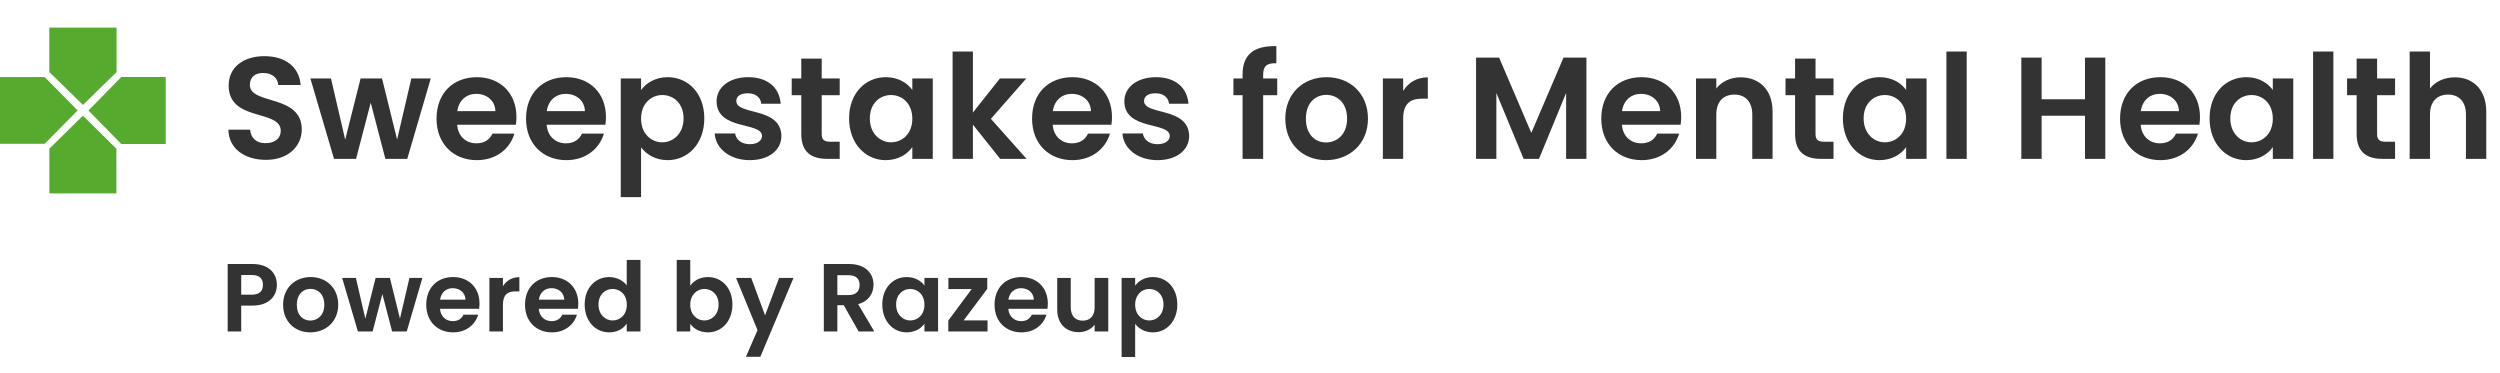
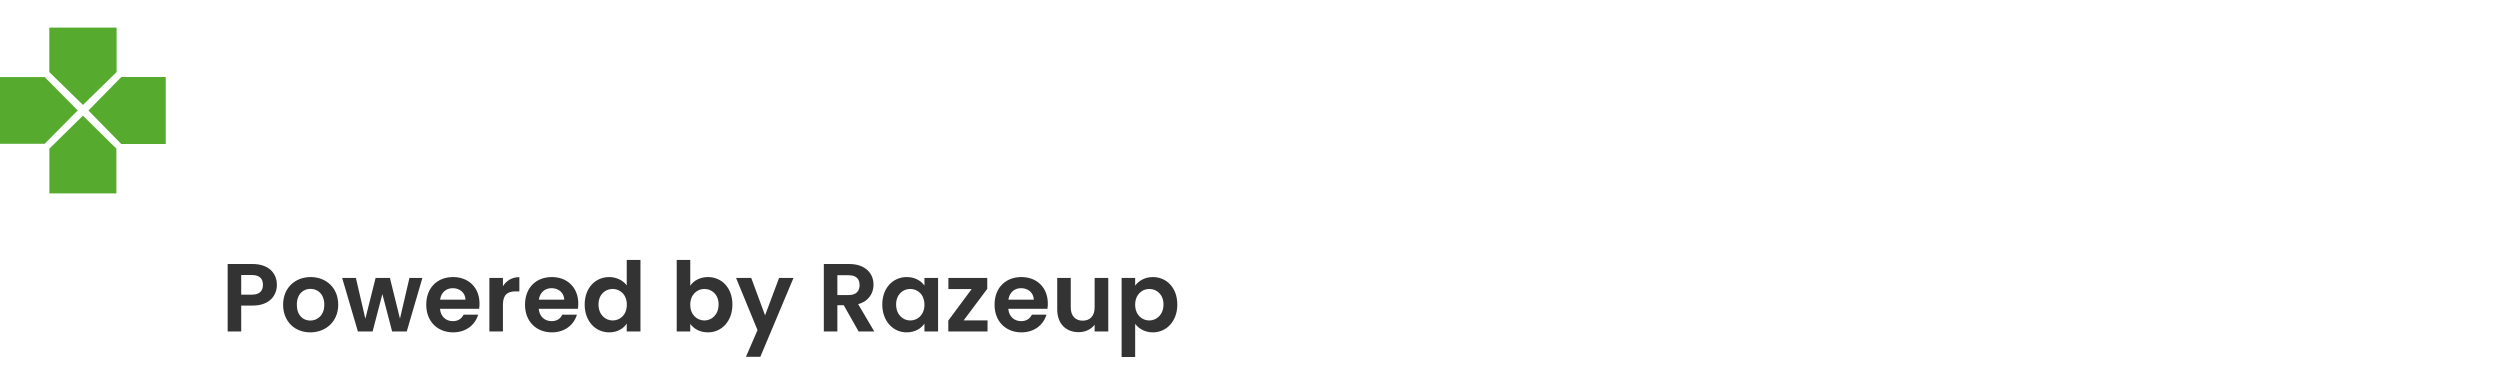
<svg xmlns="http://www.w3.org/2000/svg" width="362" height="54" viewBox="0 0 362 54" fill="none">
  <path fill-rule="evenodd" clip-rule="evenodd" d="M16.884 4V10.434L12.01 15.195L7.137 10.434V4H16.884ZM7.15 28V21.526L12.002 16.749L16.854 21.526V28H7.15ZM24 20.855H17.565L12.804 16.004L17.565 11.153H24V20.851V20.855ZM0 11.161H6.47L11.246 15.992L6.47 20.822H0V11.161Z" fill="#56AB2F" />
-   <path d="M43.697 18.758C43.697 13.592 36.179 15.23 36.179 12.29C36.179 11.093 37.04 10.526 38.195 10.568C39.455 10.589 40.232 11.345 40.295 12.311H43.529C43.34 9.665 41.282 8.132 38.279 8.132C35.255 8.132 33.113 9.728 33.113 12.374C33.092 17.687 40.652 15.776 40.652 18.947C40.652 19.997 39.833 20.732 38.447 20.732C37.082 20.732 36.305 19.955 36.221 18.779H33.071C33.113 21.551 35.465 23.147 38.51 23.147C41.849 23.147 43.697 21.068 43.697 18.758ZM48.367 23H51.559L53.68 14.873L55.801 23H58.972L62.374 11.366H59.56L57.502 20.207L55.318 11.366H52.21L49.984 20.228L47.926 11.366H44.944L48.367 23ZM68.963 13.592C70.475 13.592 71.693 14.558 71.735 16.091H66.212C66.443 14.495 67.556 13.592 68.963 13.592ZM74.486 19.346H71.315C70.937 20.123 70.244 20.753 68.984 20.753C67.514 20.753 66.338 19.787 66.191 18.065H74.696C74.759 17.687 74.78 17.309 74.78 16.931C74.78 13.466 72.407 11.177 69.047 11.177C65.603 11.177 63.209 13.508 63.209 17.183C63.209 20.837 65.666 23.189 69.047 23.189C71.924 23.189 73.856 21.488 74.486 19.346ZM81.924 13.592C83.436 13.592 84.654 14.558 84.696 16.091H79.173C79.404 14.495 80.517 13.592 81.924 13.592ZM87.447 19.346H84.276C83.898 20.123 83.205 20.753 81.945 20.753C80.475 20.753 79.299 19.787 79.152 18.065H87.657C87.72 17.687 87.741 17.309 87.741 16.931C87.741 13.466 85.368 11.177 82.008 11.177C78.564 11.177 76.17 13.508 76.17 17.183C76.17 20.837 78.627 23.189 82.008 23.189C84.885 23.189 86.817 21.488 87.447 19.346ZM92.826 13.046V11.366H89.886V28.544H92.826V21.341C93.54 22.286 94.843 23.189 96.669 23.189C99.651 23.189 101.983 20.774 101.983 17.141C101.983 13.508 99.651 11.177 96.669 11.177C94.864 11.177 93.519 12.059 92.826 13.046ZM98.98 17.141C98.98 19.346 97.489 20.606 95.892 20.606C94.317 20.606 92.826 19.388 92.826 17.183C92.826 14.978 94.317 13.76 95.892 13.76C97.489 13.76 98.98 14.936 98.98 17.141ZM113.149 19.682C113.065 15.419 106.618 16.742 106.618 14.621C106.618 13.949 107.185 13.508 108.277 13.508C109.432 13.508 110.146 14.117 110.23 15.02H113.044C112.876 12.71 111.175 11.177 108.361 11.177C105.484 11.177 103.762 12.731 103.762 14.663C103.762 18.926 110.335 17.603 110.335 19.682C110.335 20.354 109.705 20.879 108.55 20.879C107.374 20.879 106.555 20.207 106.45 19.325H103.489C103.615 21.488 105.652 23.189 108.571 23.189C111.406 23.189 113.149 21.677 113.149 19.682ZM116.024 19.388C116.024 22.055 117.515 23 119.741 23H121.589V20.522H120.224C119.3 20.522 118.985 20.186 118.985 19.409V13.781H121.589V11.366H118.985V8.489H116.024V11.366H114.638V13.781H116.024V19.388ZM122.948 17.141C122.948 20.774 125.3 23.189 128.24 23.189C130.088 23.189 131.411 22.307 132.104 21.299V23H135.065V11.366H132.104V13.025C131.411 12.059 130.13 11.177 128.261 11.177C125.3 11.177 122.948 13.508 122.948 17.141ZM132.104 17.183C132.104 19.388 130.634 20.606 129.017 20.606C127.442 20.606 125.951 19.346 125.951 17.141C125.951 14.936 127.442 13.76 129.017 13.76C130.634 13.76 132.104 14.978 132.104 17.183ZM137.936 23H140.876V18.044L144.824 23H148.646L143.48 17.204L148.604 11.366H144.782L140.876 16.301V7.46H137.936V23ZM155.198 13.592C156.71 13.592 157.928 14.558 157.97 16.091H152.447C152.678 14.495 153.791 13.592 155.198 13.592ZM160.721 19.346H157.55C157.172 20.123 156.479 20.753 155.219 20.753C153.749 20.753 152.573 19.787 152.426 18.065H160.931C160.994 17.687 161.015 17.309 161.015 16.931C161.015 13.466 158.642 11.177 155.282 11.177C151.838 11.177 149.444 13.508 149.444 17.183C149.444 20.837 151.901 23.189 155.282 23.189C158.159 23.189 160.091 21.488 160.721 19.346ZM172.191 19.682C172.107 15.419 165.66 16.742 165.66 14.621C165.66 13.949 166.227 13.508 167.319 13.508C168.474 13.508 169.188 14.117 169.272 15.02H172.086C171.918 12.71 170.217 11.177 167.403 11.177C164.526 11.177 162.804 12.731 162.804 14.663C162.804 18.926 169.377 17.603 169.377 19.682C169.377 20.354 168.747 20.879 167.592 20.879C166.416 20.879 165.597 20.207 165.492 19.325H162.531C162.657 21.488 164.694 23.189 167.613 23.189C170.448 23.189 172.191 21.677 172.191 19.682ZM179.923 23H182.905V13.781H184.942V11.366H182.905V10.883C182.905 9.581 183.388 9.119 184.816 9.161V6.683C181.54 6.599 179.923 7.922 179.923 10.778V11.366H178.6V13.781H179.923V23ZM198.082 17.183C198.082 13.508 195.457 11.177 192.097 11.177C188.737 11.177 186.112 13.508 186.112 17.183C186.112 20.837 188.653 23.189 192.013 23.189C195.394 23.189 198.082 20.837 198.082 17.183ZM189.094 17.183C189.094 14.852 190.501 13.739 192.055 13.739C193.609 13.739 195.058 14.852 195.058 17.183C195.058 19.493 193.567 20.627 192.013 20.627C190.438 20.627 189.094 19.493 189.094 17.183ZM203.179 17.204C203.179 14.957 204.229 14.285 205.972 14.285H206.749V11.198C205.132 11.198 203.914 11.975 203.179 13.172V11.366H200.239V23H203.179V17.204ZM213.733 23H216.673V13.466L220.621 23H222.847L226.774 13.466V23H229.714V8.342H226.396L221.734 19.241L217.072 8.342H213.733V23ZM237.619 13.592C239.131 13.592 240.349 14.558 240.391 16.091H234.868C235.099 14.495 236.212 13.592 237.619 13.592ZM243.142 19.346H239.971C239.593 20.123 238.9 20.753 237.64 20.753C236.17 20.753 234.994 19.787 234.847 18.065H243.352C243.415 17.687 243.436 17.309 243.436 16.931C243.436 13.466 241.063 11.177 237.703 11.177C234.259 11.177 231.865 13.508 231.865 17.183C231.865 20.837 234.322 23.189 237.703 23.189C240.58 23.189 242.512 21.488 243.142 19.346ZM253.73 23H256.67V16.175C256.67 12.962 254.738 11.198 252.029 11.198C250.538 11.198 249.278 11.828 248.522 12.815V11.366H245.582V23H248.522V16.574C248.522 14.705 249.551 13.697 251.147 13.697C252.701 13.697 253.73 14.705 253.73 16.574V23ZM259.928 19.388C259.928 22.055 261.419 23 263.645 23H265.493V20.522H264.128C263.204 20.522 262.889 20.186 262.889 19.409V13.781H265.493V11.366H262.889V8.489H259.928V11.366H258.542V13.781H259.928V19.388ZM266.851 17.141C266.851 20.774 269.203 23.189 272.143 23.189C273.991 23.189 275.314 22.307 276.007 21.299V23H278.968V11.366H276.007V13.025C275.314 12.059 274.033 11.177 272.164 11.177C269.203 11.177 266.851 13.508 266.851 17.141ZM276.007 17.183C276.007 19.388 274.537 20.606 272.92 20.606C271.345 20.606 269.854 19.346 269.854 17.141C269.854 14.936 271.345 13.76 272.92 13.76C274.537 13.76 276.007 14.978 276.007 17.183ZM281.84 23H284.78V7.46H281.84V23ZM301.907 23H304.847V8.342H301.907V14.369H295.628V8.342H292.688V23H295.628V16.763H301.907V23ZM312.739 13.592C314.251 13.592 315.469 14.558 315.511 16.091H309.988C310.219 14.495 311.332 13.592 312.739 13.592ZM318.262 19.346H315.091C314.713 20.123 314.02 20.753 312.76 20.753C311.29 20.753 310.114 19.787 309.967 18.065H318.472C318.535 17.687 318.556 17.309 318.556 16.931C318.556 13.466 316.183 11.177 312.823 11.177C309.379 11.177 306.985 13.508 306.985 17.183C306.985 20.837 309.442 23.189 312.823 23.189C315.7 23.189 317.632 21.488 318.262 19.346ZM319.946 17.141C319.946 20.774 322.298 23.189 325.238 23.189C327.086 23.189 328.409 22.307 329.102 21.299V23H332.063V11.366H329.102V13.025C328.409 12.059 327.128 11.177 325.259 11.177C322.298 11.177 319.946 13.508 319.946 17.141ZM329.102 17.183C329.102 19.388 327.632 20.606 326.015 20.606C324.44 20.606 322.949 19.346 322.949 17.141C322.949 14.936 324.44 13.76 326.015 13.76C327.632 13.76 329.102 14.978 329.102 17.183ZM334.934 23H337.874V7.46H334.934V23ZM341.241 19.388C341.241 22.055 342.732 23 344.958 23H346.806V20.522H345.441C344.517 20.522 344.202 20.186 344.202 19.409V13.781H346.806V11.366H344.202V8.489H341.241V11.366H339.855V13.781H341.241V19.388ZM348.921 23H351.861V16.574C351.861 14.705 352.89 13.697 354.486 13.697C356.04 13.697 357.069 14.705 357.069 16.574V23H360.009V16.175C360.009 12.962 358.098 11.198 355.473 11.198C353.919 11.198 352.617 11.828 351.861 12.815V7.46H348.921V23Z" fill="#333333" />
  <path d="M34.926 42.666V39.824H36.48C37.586 39.824 38.076 40.356 38.076 41.252C38.076 42.12 37.586 42.666 36.48 42.666H34.926ZM40.092 41.252C40.092 39.558 38.916 38.228 36.564 38.228H32.966V48H34.926V44.248H36.564C39.084 44.248 40.092 42.736 40.092 41.252ZM48.974 44.122C48.974 41.672 47.224 40.118 44.984 40.118C42.744 40.118 40.994 41.672 40.994 44.122C40.994 46.558 42.688 48.126 44.928 48.126C47.182 48.126 48.974 46.558 48.974 44.122ZM42.982 44.122C42.982 42.568 43.92 41.826 44.956 41.826C45.992 41.826 46.958 42.568 46.958 44.122C46.958 45.662 45.964 46.418 44.928 46.418C43.878 46.418 42.982 45.662 42.982 44.122ZM51.825 48H53.953L55.367 42.582L56.781 48H58.895L61.163 40.244H59.287L57.915 46.138L56.459 40.244H54.387L52.903 46.152L51.531 40.244H49.543L51.825 48ZM65.556 41.728C66.564 41.728 67.376 42.372 67.404 43.394H63.722C63.876 42.33 64.618 41.728 65.556 41.728ZM69.238 45.564H67.124C66.872 46.082 66.41 46.502 65.57 46.502C64.59 46.502 63.806 45.858 63.708 44.71H69.378C69.42 44.458 69.434 44.206 69.434 43.954C69.434 41.644 67.852 40.118 65.612 40.118C63.316 40.118 61.72 41.672 61.72 44.122C61.72 46.558 63.358 48.126 65.612 48.126C67.53 48.126 68.818 46.992 69.238 45.564ZM72.824 44.136C72.824 42.638 73.524 42.19 74.686 42.19H75.204V40.132C74.126 40.132 73.314 40.65 72.824 41.448V40.244H70.864V48H72.824V44.136ZM79.857 41.728C80.865 41.728 81.677 42.372 81.705 43.394H78.023C78.177 42.33 78.919 41.728 79.857 41.728ZM83.539 45.564H81.425C81.173 46.082 80.711 46.502 79.871 46.502C78.891 46.502 78.107 45.858 78.009 44.71H83.679C83.721 44.458 83.735 44.206 83.735 43.954C83.735 41.644 82.153 40.118 79.913 40.118C77.617 40.118 76.021 41.672 76.021 44.122C76.021 46.558 77.659 48.126 79.913 48.126C81.831 48.126 83.119 46.992 83.539 45.564ZM84.661 44.094C84.661 46.516 86.229 48.126 88.203 48.126C89.421 48.126 90.289 47.566 90.751 46.852V48H92.739V37.64H90.751V41.322C90.219 40.594 89.239 40.118 88.217 40.118C86.229 40.118 84.661 41.672 84.661 44.094ZM90.765 44.122C90.765 45.592 89.785 46.404 88.707 46.404C87.657 46.404 86.663 45.564 86.663 44.094C86.663 42.624 87.657 41.84 88.707 41.84C89.785 41.84 90.765 42.652 90.765 44.122ZM99.949 41.378V37.64H97.989V48H99.949V46.894C100.425 47.566 101.293 48.126 102.511 48.126C104.499 48.126 106.053 46.516 106.053 44.094C106.053 41.672 104.499 40.118 102.511 40.118C101.335 40.118 100.425 40.664 99.949 41.378ZM104.051 44.094C104.051 45.564 103.057 46.404 101.993 46.404C100.943 46.404 99.949 45.592 99.949 44.122C99.949 42.652 100.943 41.84 101.993 41.84C103.057 41.84 104.051 42.624 104.051 44.094ZM110.782 45.662L108.78 40.244H106.582L109.69 47.804L108.01 51.668H110.096L114.898 40.244H112.812L110.782 45.662ZM124.47 41.266C124.47 42.148 123.98 42.722 122.888 42.722H121.25V39.852H122.888C123.98 39.852 124.47 40.398 124.47 41.266ZM119.29 38.228V48H121.25V44.192H122.174L124.33 48H126.598L124.26 44.038C125.828 43.618 126.486 42.414 126.486 41.224C126.486 39.586 125.31 38.228 122.958 38.228H119.29ZM127.755 44.094C127.755 46.516 129.323 48.126 131.283 48.126C132.515 48.126 133.397 47.538 133.859 46.866V48H135.833V40.244H133.859V41.35C133.397 40.706 132.543 40.118 131.297 40.118C129.323 40.118 127.755 41.672 127.755 44.094ZM133.859 44.122C133.859 45.592 132.879 46.404 131.801 46.404C130.751 46.404 129.757 45.564 129.757 44.094C129.757 42.624 130.751 41.84 131.801 41.84C132.879 41.84 133.859 42.652 133.859 44.122ZM142.955 40.244H137.327V41.854H140.701L137.313 46.418V48H142.997V46.39H139.539L142.955 41.826V40.244ZM147.847 41.728C148.855 41.728 149.667 42.372 149.695 43.394H146.013C146.167 42.33 146.909 41.728 147.847 41.728ZM151.529 45.564H149.415C149.163 46.082 148.701 46.502 147.861 46.502C146.881 46.502 146.097 45.858 145.999 44.71H151.669C151.711 44.458 151.725 44.206 151.725 43.954C151.725 41.644 150.143 40.118 147.903 40.118C145.607 40.118 144.011 41.672 144.011 44.122C144.011 46.558 145.649 48.126 147.903 48.126C149.821 48.126 151.109 46.992 151.529 45.564ZM160.477 40.244H158.503V44.514C158.503 45.76 157.831 46.432 156.767 46.432C155.731 46.432 155.045 45.76 155.045 44.514V40.244H153.085V44.794C153.085 46.922 154.387 48.098 156.193 48.098C157.159 48.098 158.013 47.678 158.503 47.02V48H160.477V40.244ZM164.371 41.364V40.244H162.411V51.696H164.371V46.894C164.847 47.524 165.715 48.126 166.933 48.126C168.921 48.126 170.475 46.516 170.475 44.094C170.475 41.672 168.921 40.118 166.933 40.118C165.729 40.118 164.833 40.706 164.371 41.364ZM168.473 44.094C168.473 45.564 167.479 46.404 166.415 46.404C165.365 46.404 164.371 45.592 164.371 44.122C164.371 42.652 165.365 41.84 166.415 41.84C167.479 41.84 168.473 42.624 168.473 44.094Z" fill="#333333" />
</svg>